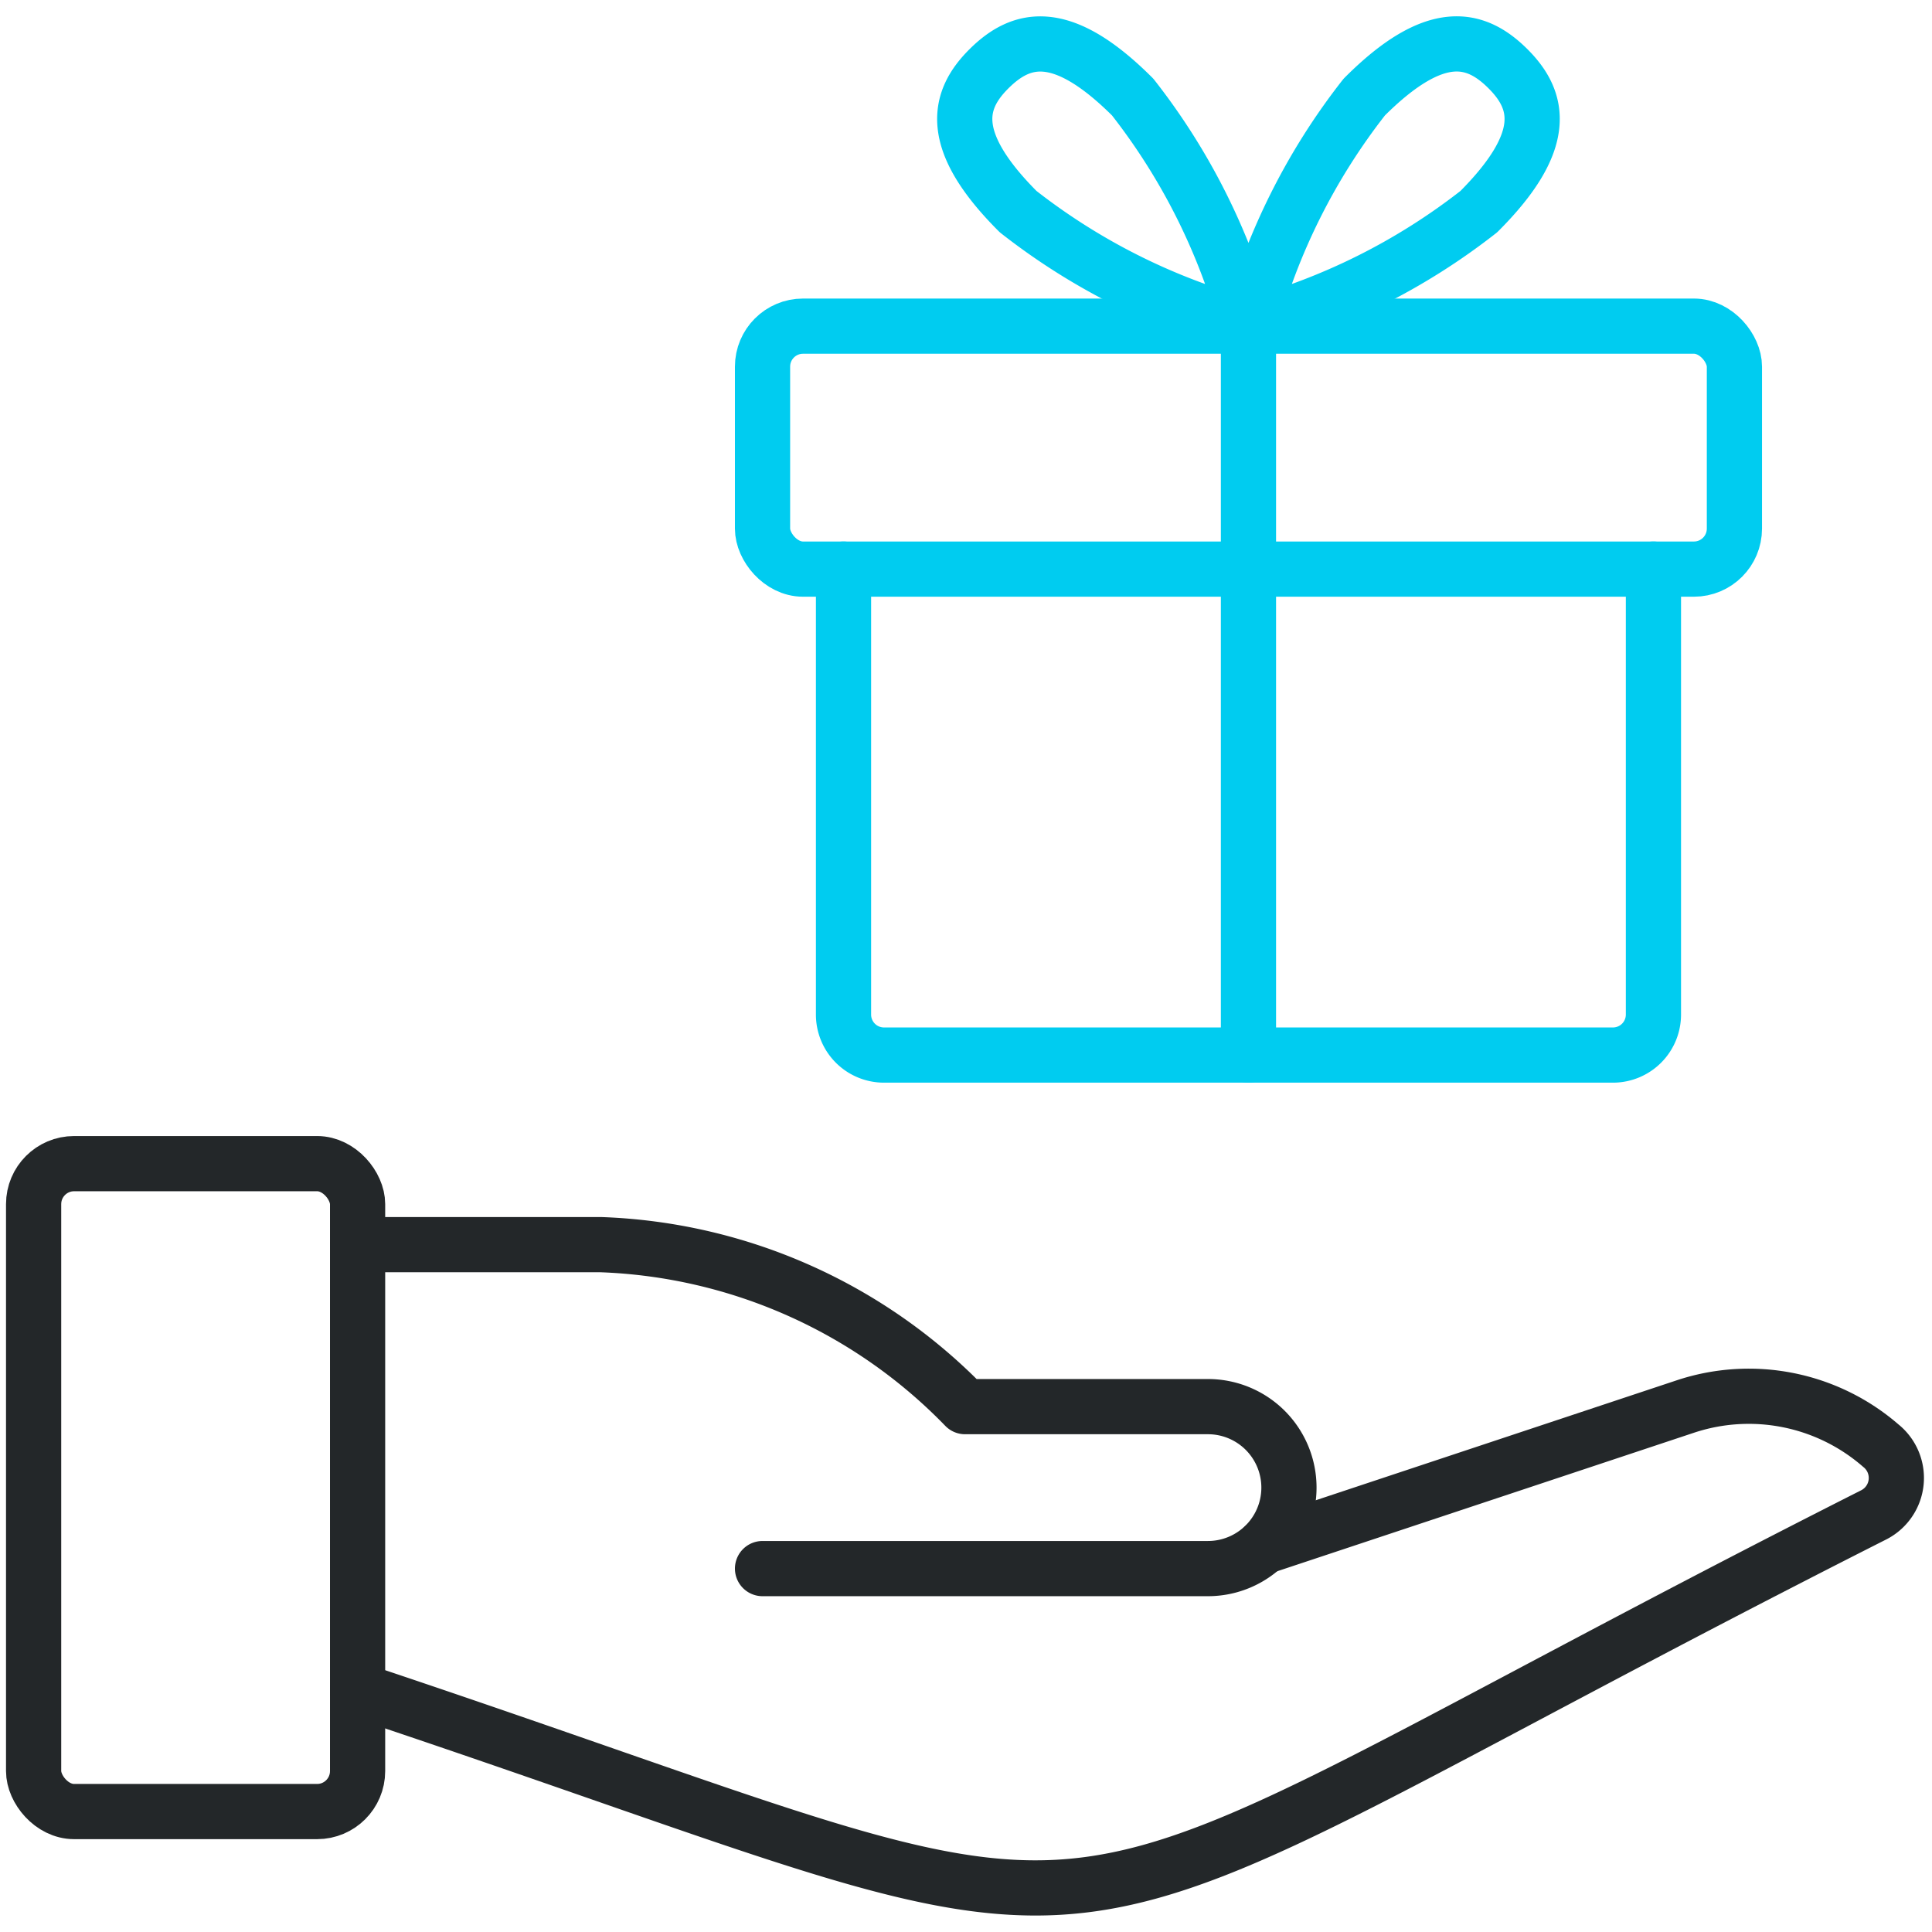
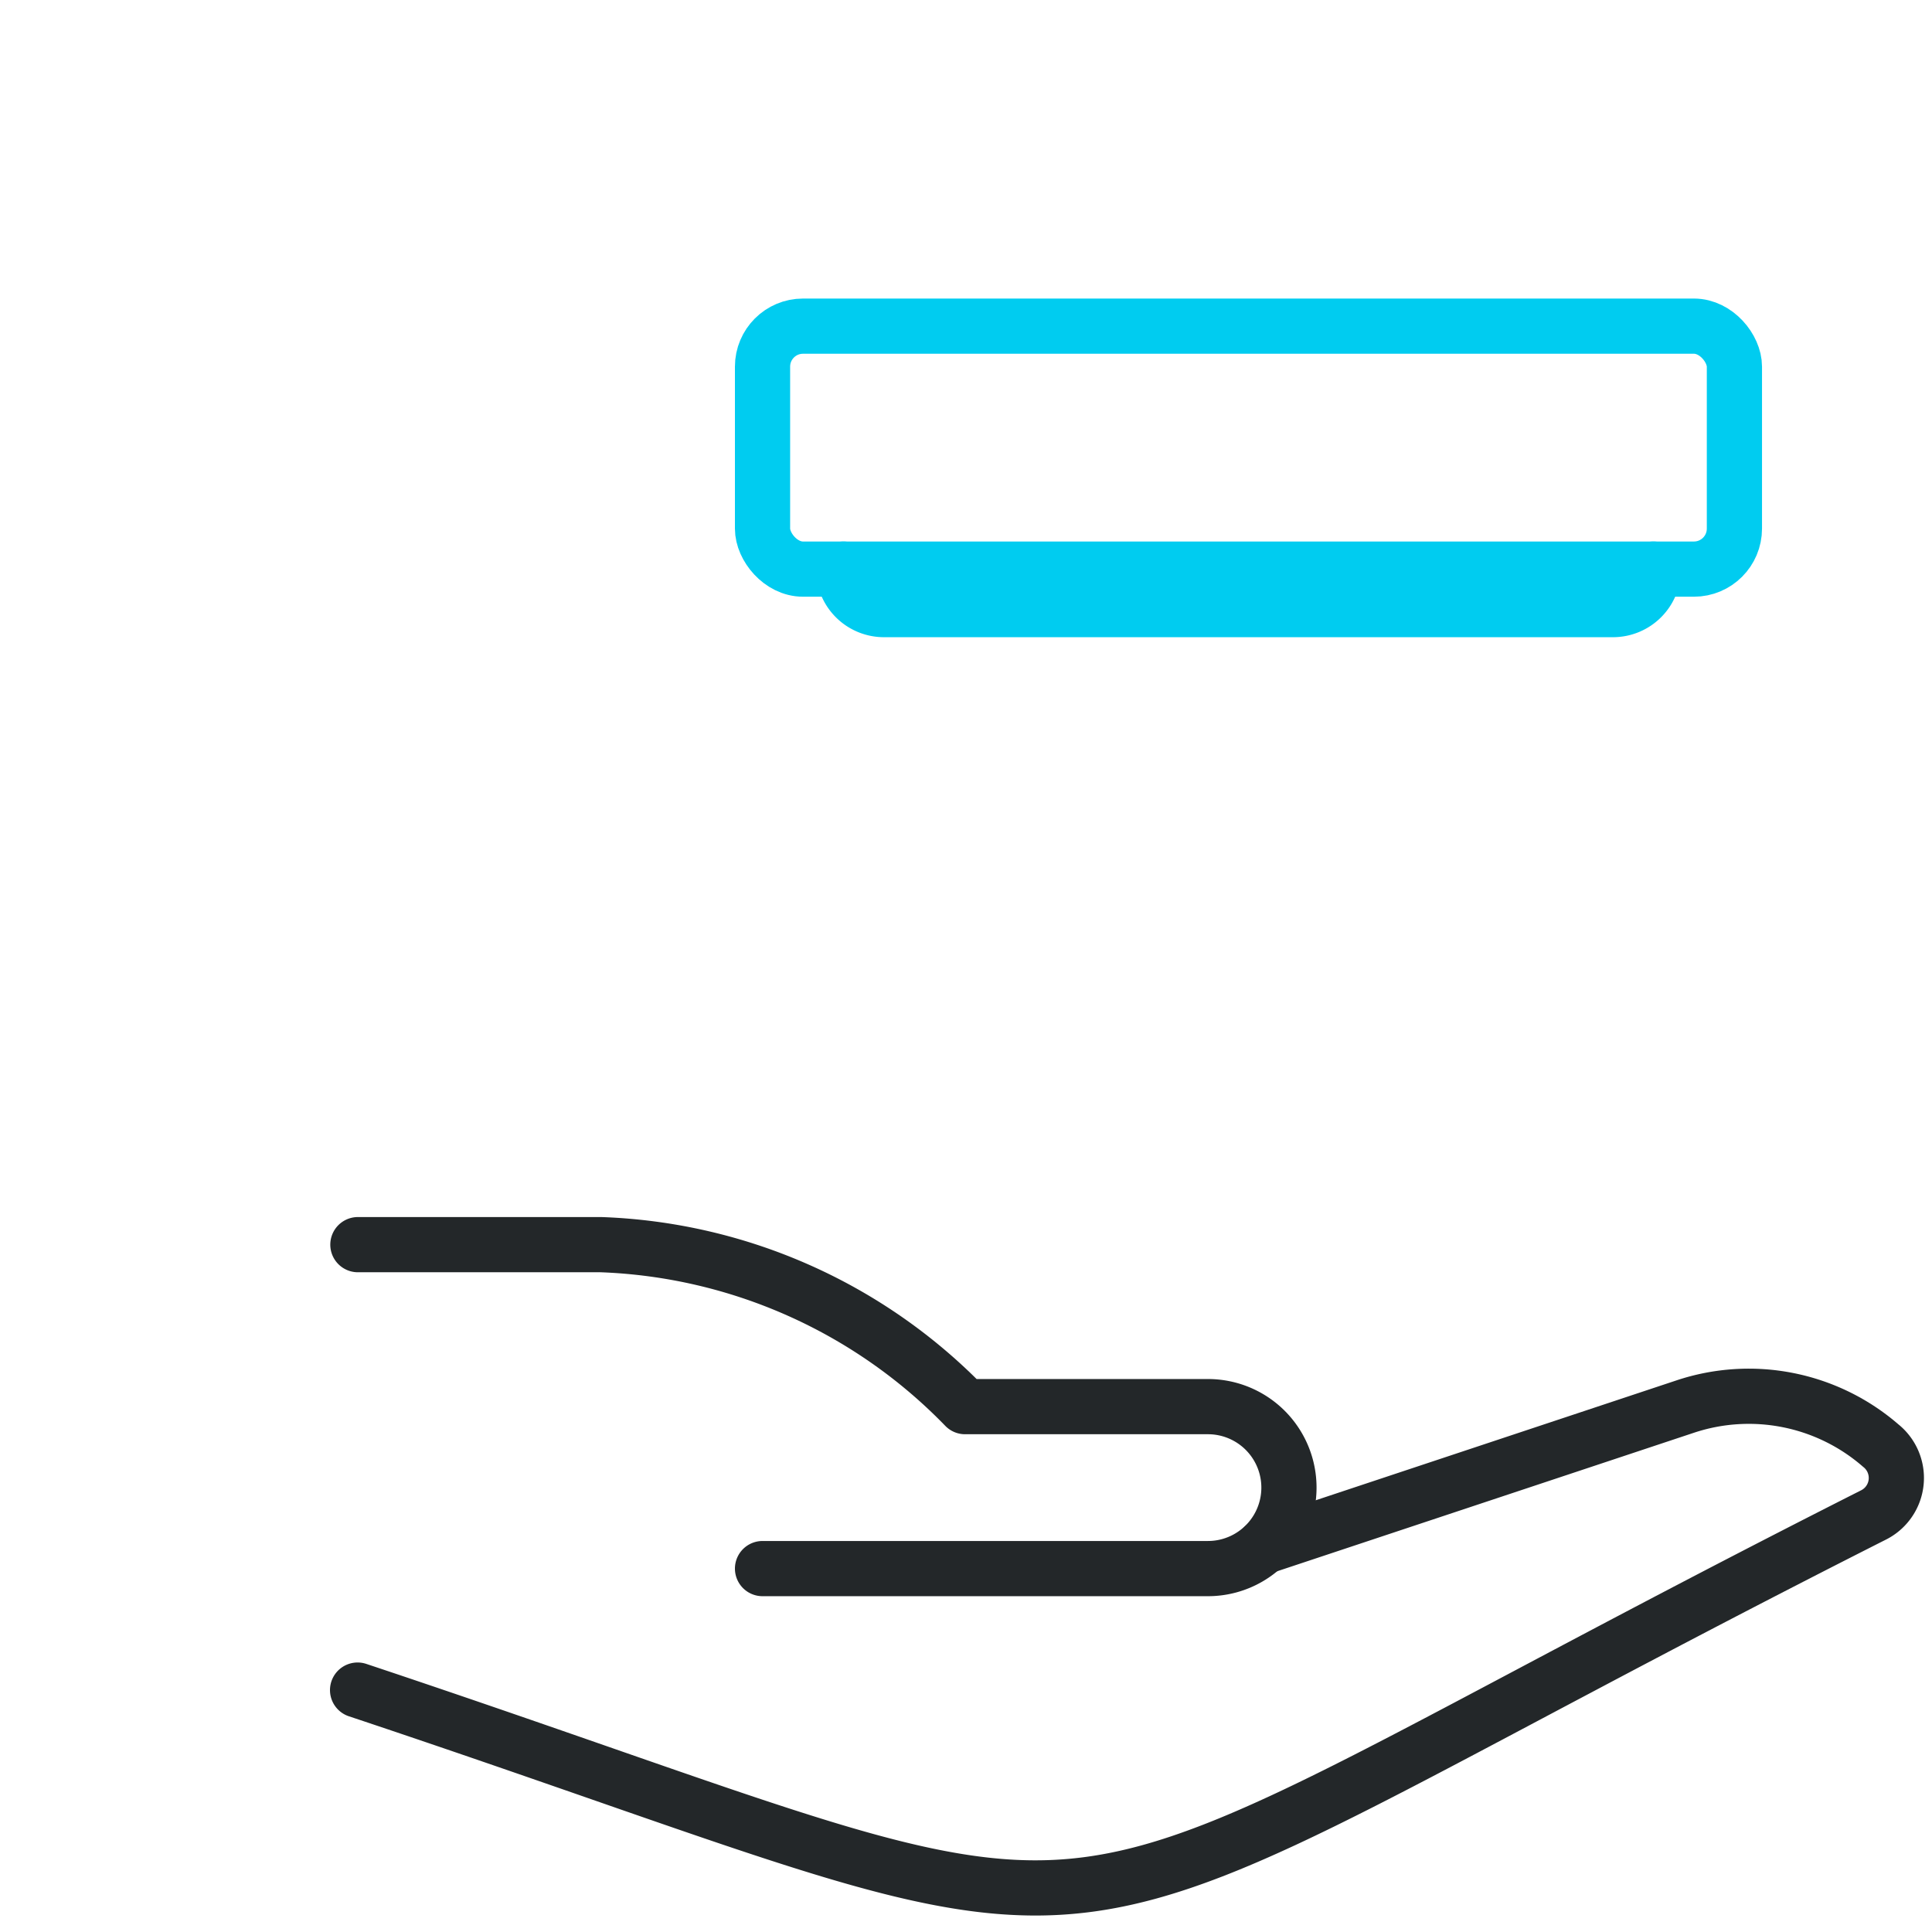
<svg xmlns="http://www.w3.org/2000/svg" height="70" width="70">
  <g fill="none" stroke-linecap="round" stroke-linejoin="round" stroke-width="2">
    <g stroke="#232729">
-       <rect height="23.475" rx="1.467" width="11.738" x="1.218" y="42.161" />
      <path d="M12.956 61.235c30.893 10.3 21.421 10.593 54.941-6.353a1.5 1.5 0 0 0 .246-2.506 7.29 7.29 0 0 0-7.092-1.411l-15.265 5.073" />
      <path d="M27.628 56.833h16.139a2.934 2.934 0 1 0 0-5.868h-8.8a19.332 19.332 0 0 0-13.2-5.869h-8.8" />
    </g>
    <g stroke="#00ccf0">
-       <path d="M30.562 20.62v16.14a1.467 1.467 0 0 0 1.468 1.467h26.409a1.467 1.467 0 0 0 1.468-1.467V20.62" />
+       <path d="M30.562 20.62a1.467 1.467 0 0 0 1.468 1.467h26.409a1.467 1.467 0 0 0 1.468-1.467V20.62" />
      <rect height="8.803" rx="1.467" width="35.213" x="27.628" y="11.817" />
-       <path d="M45.234 38.227v-26.41m8.346-4.149a23.232 23.232 0 0 1-8.3 4.149 23.173 23.173 0 0 1 4.15-8.3c2.579-2.58 4.04-2.181 5.194-1.039s1.535 2.611-1.044 5.19zm-16.691 0a23.232 23.232 0 0 0 8.3 4.149 23.173 23.173 0 0 0-4.15-8.3C38.459.939 37 1.338 35.844 2.48s-1.534 2.609 1.045 5.188z" />
    </g>
  </g>
</svg>